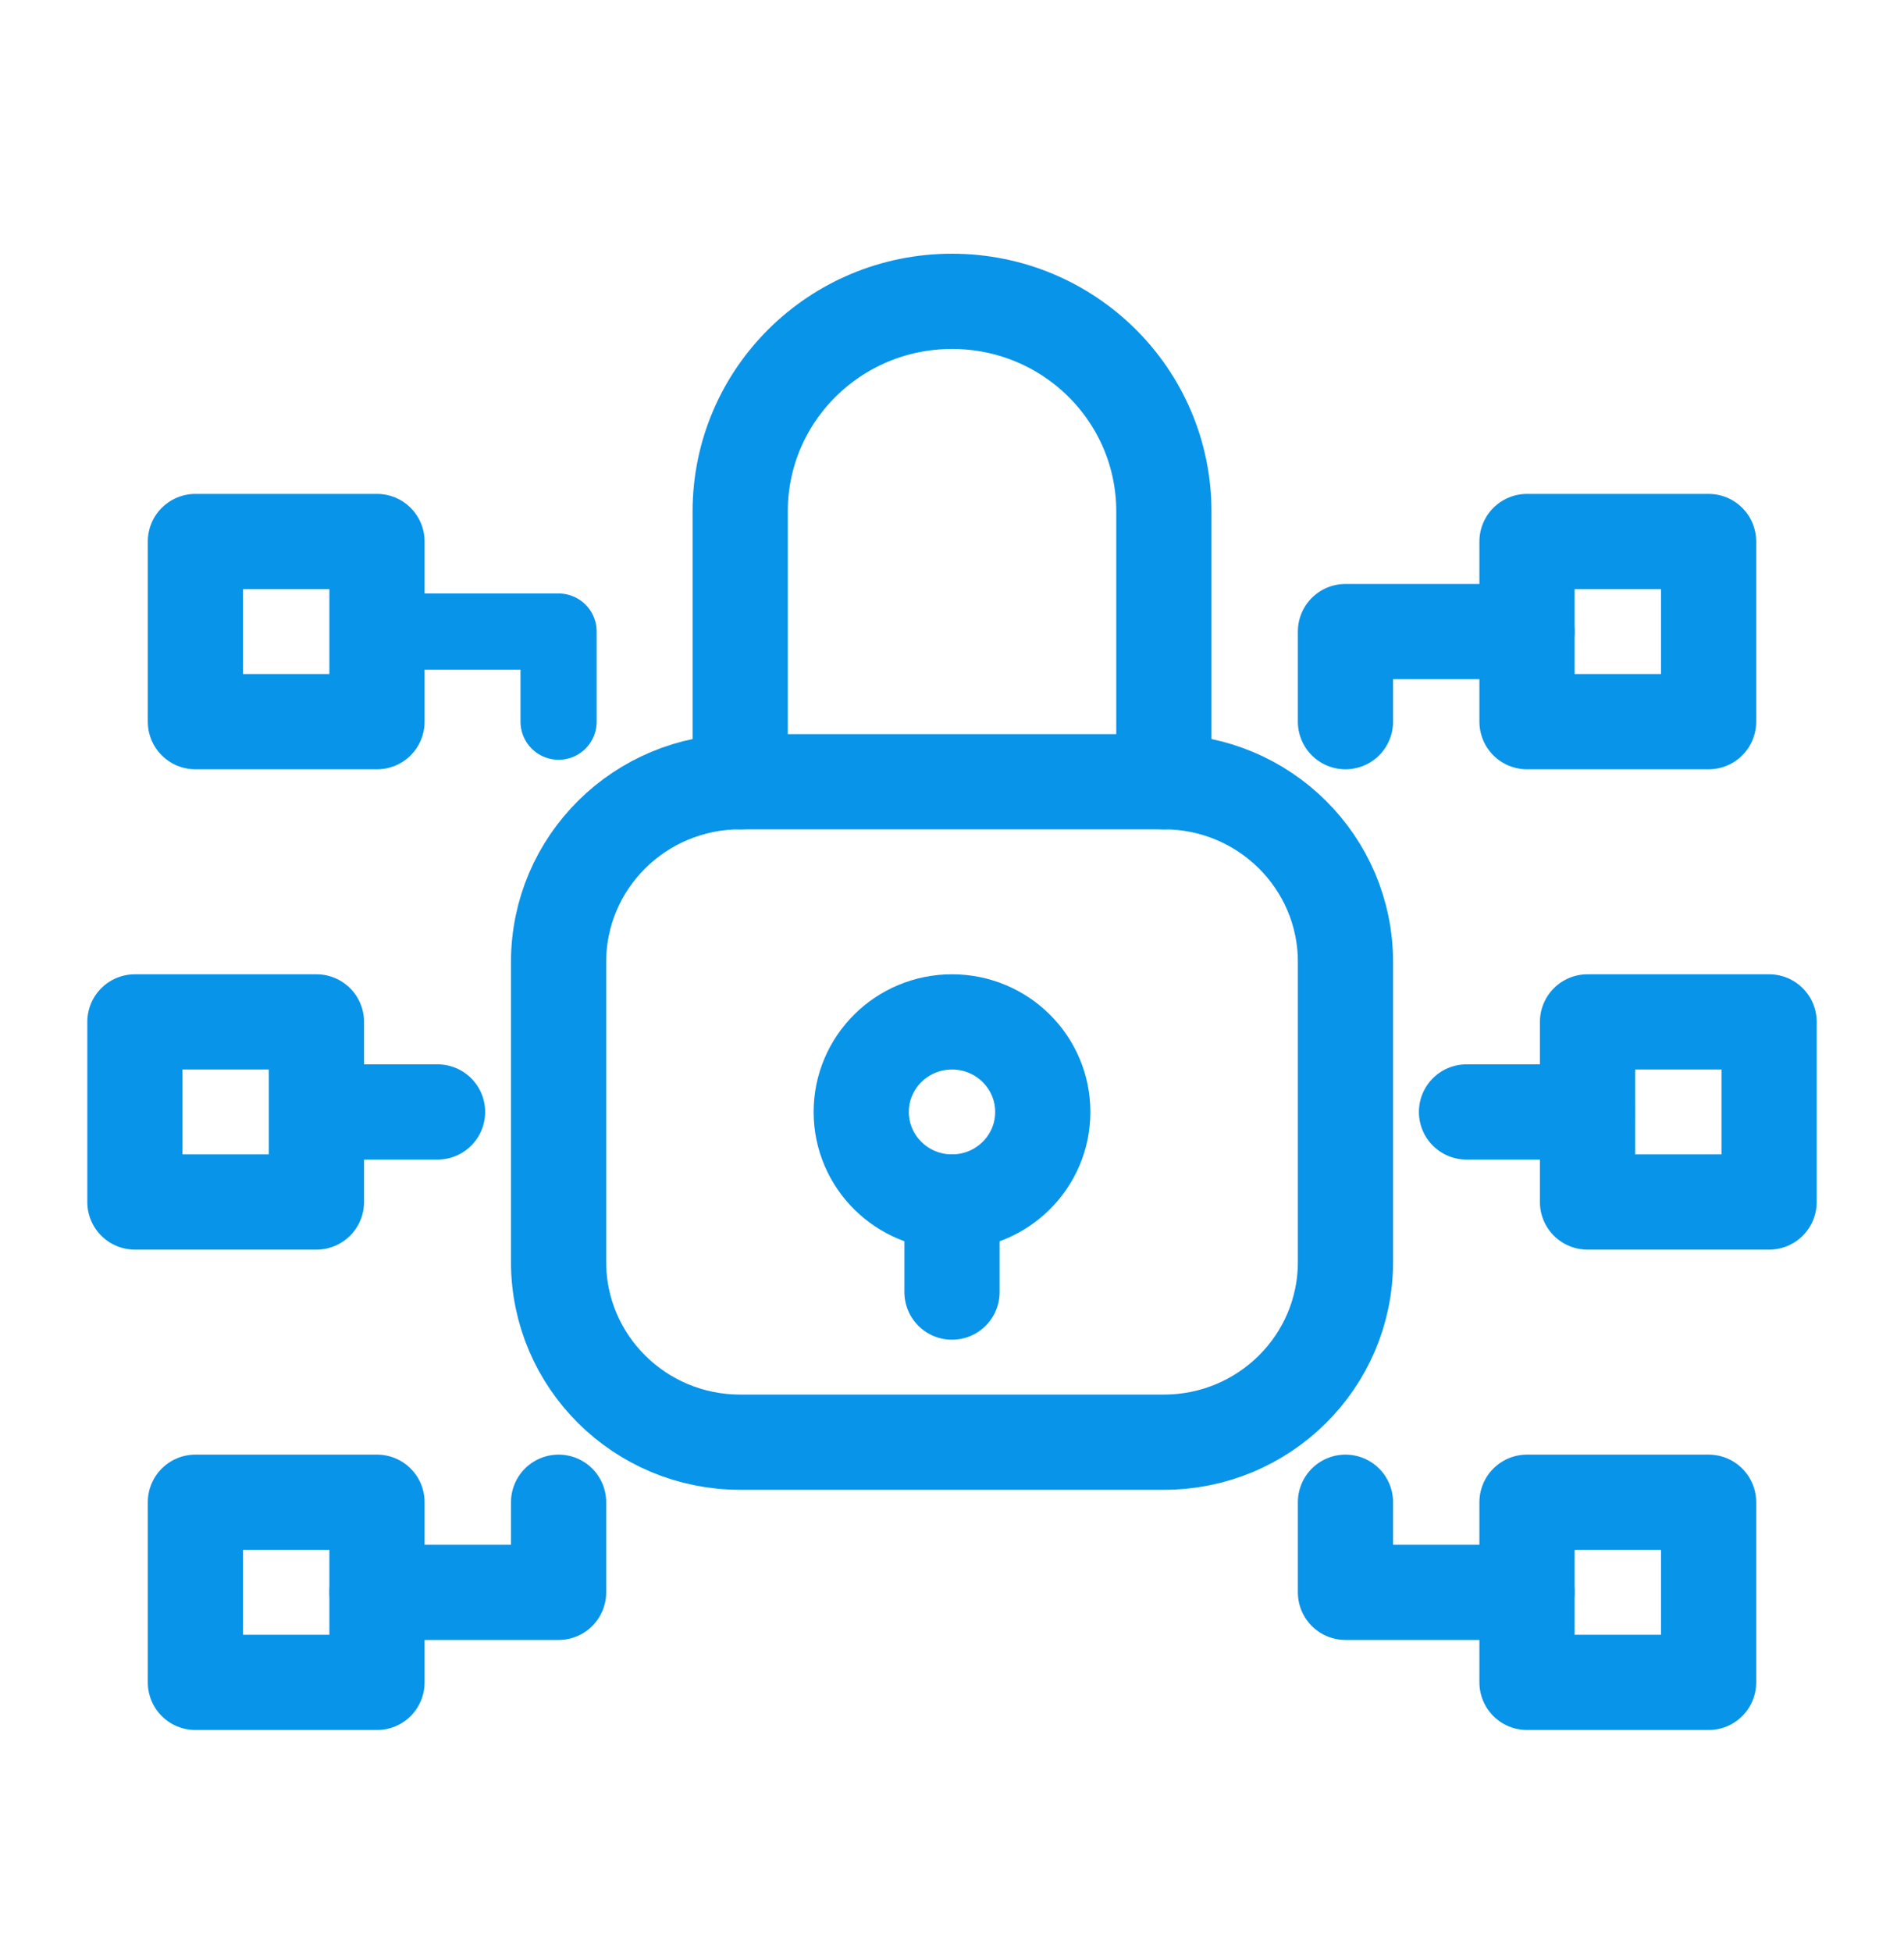
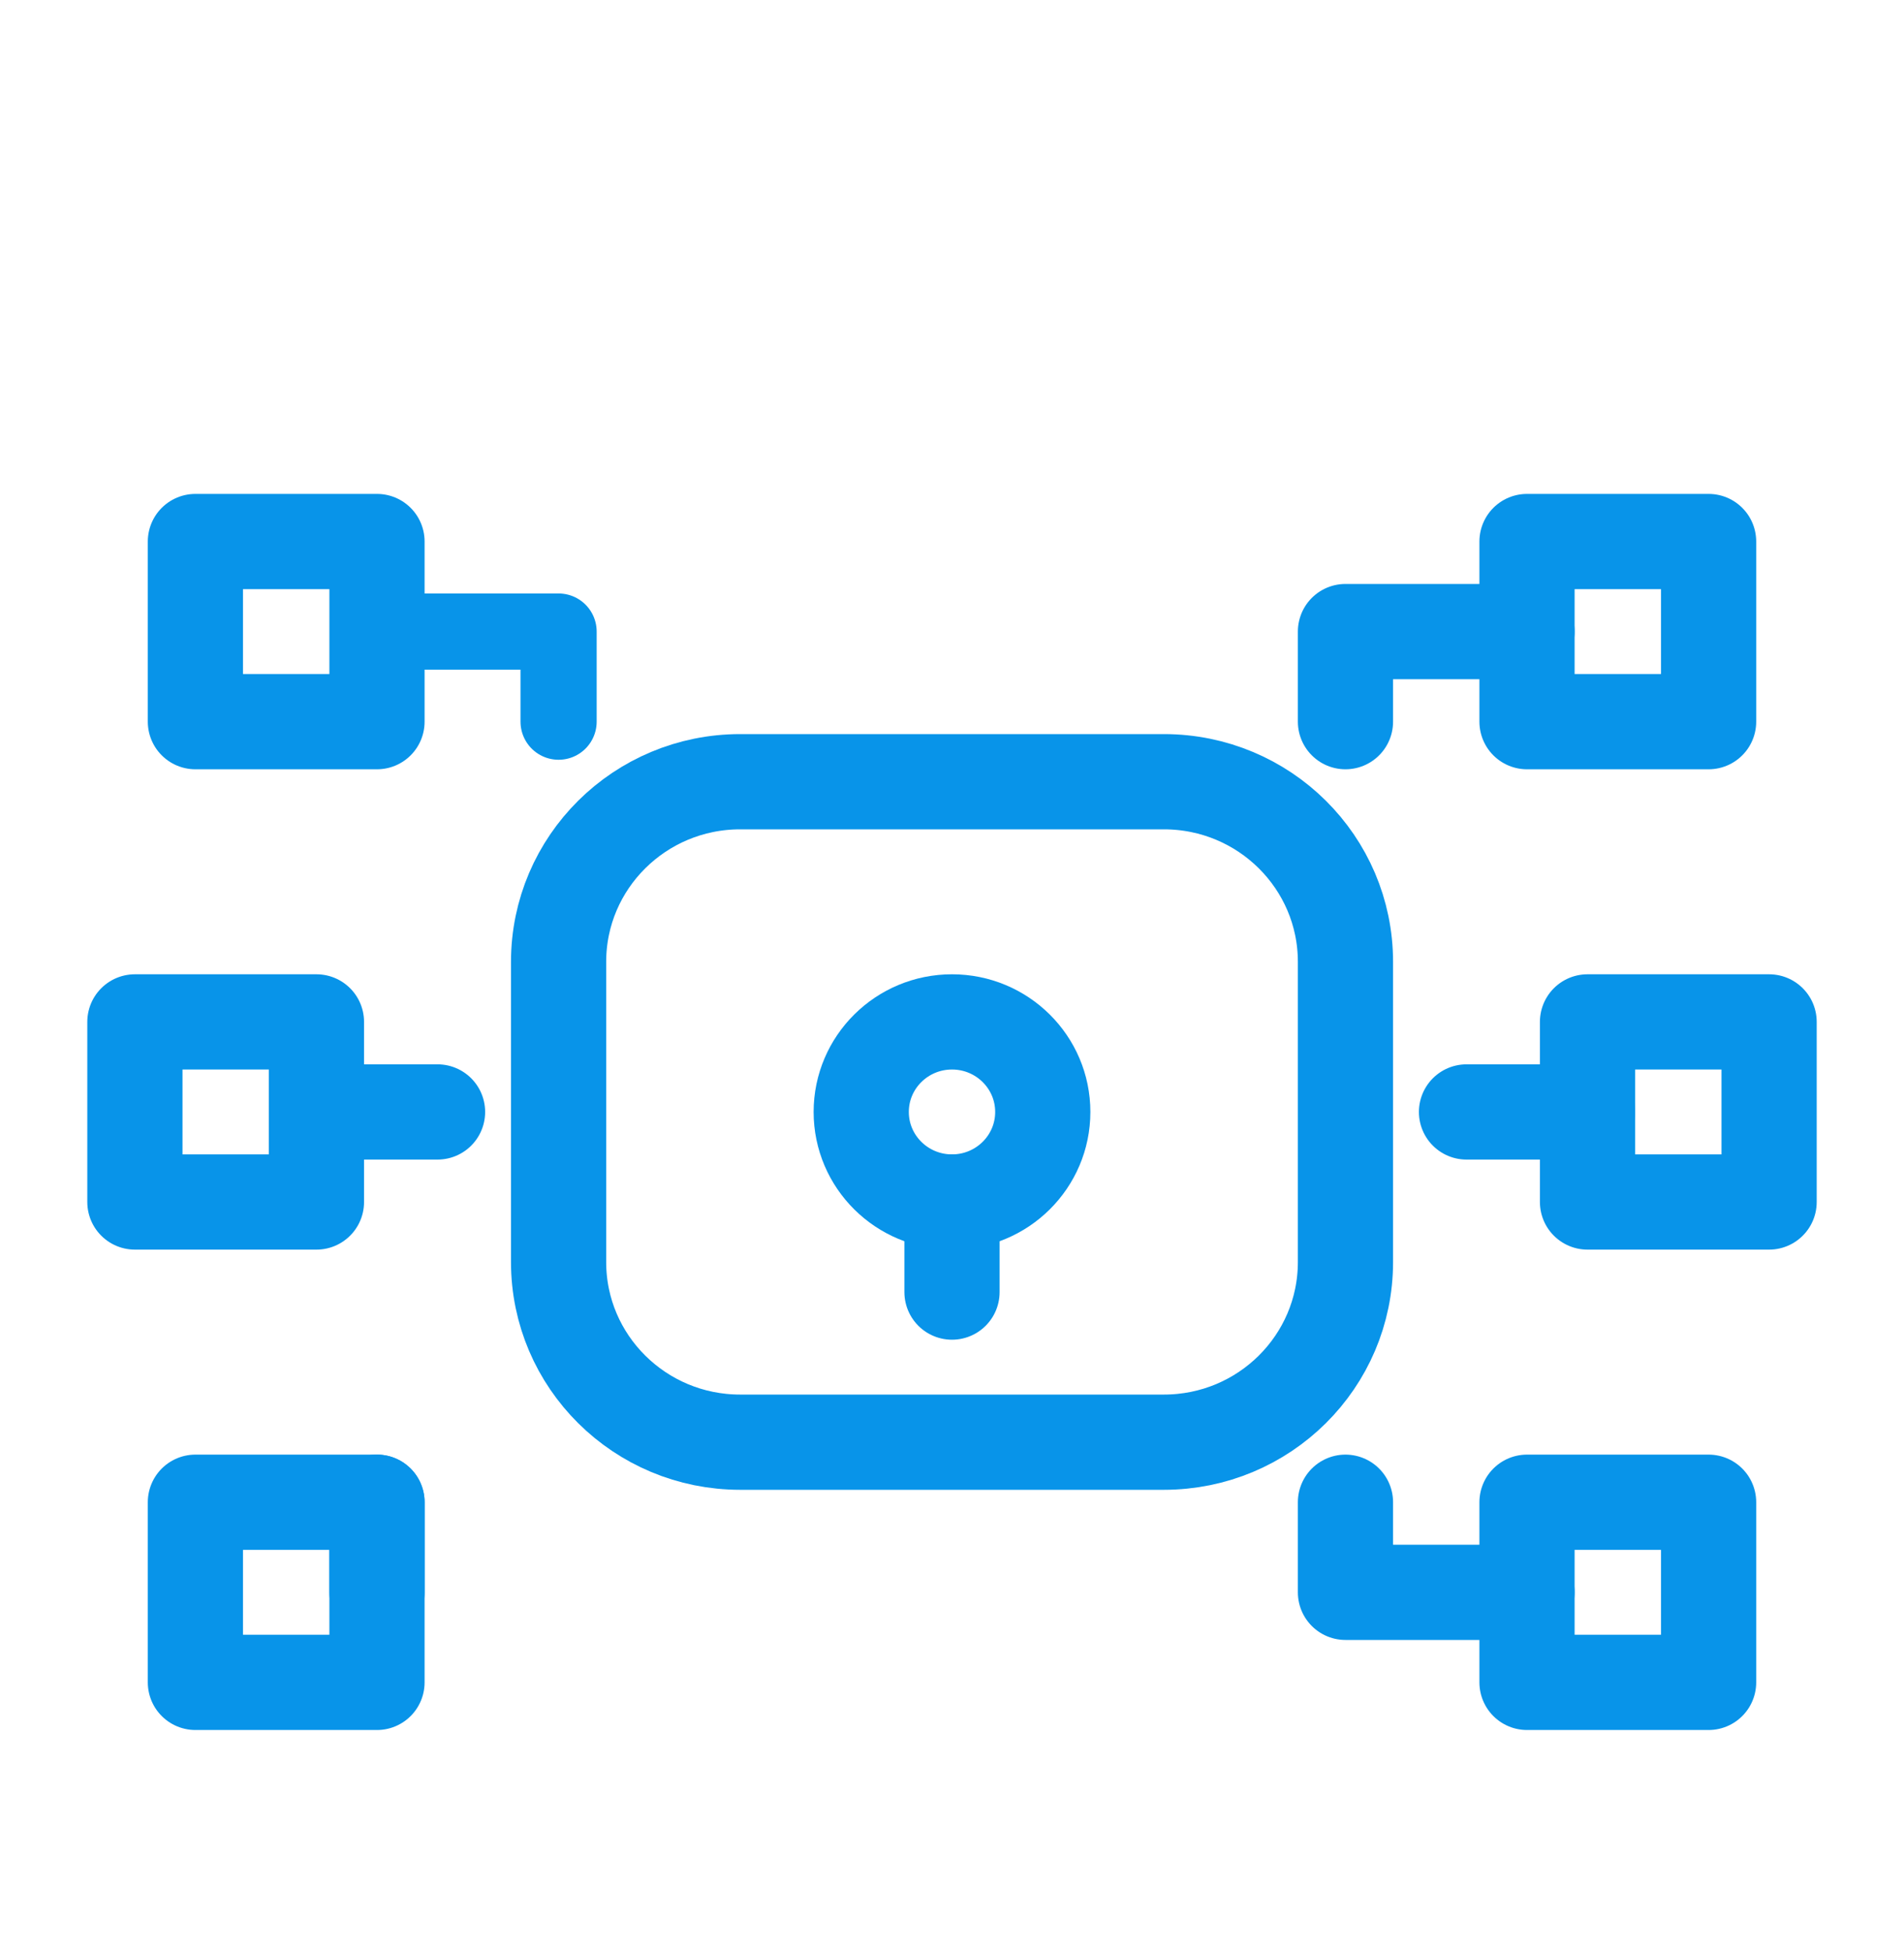
<svg xmlns="http://www.w3.org/2000/svg" width="40" height="41" viewBox="0 0 40 41" fill="none">
-   <path d="M7.92 33.439H11.735V31.547" stroke="#0894E9" stroke-width="2" stroke-linecap="round" stroke-linejoin="round" />
+   <path d="M7.92 33.439V31.547" stroke="#0894E9" stroke-width="2" stroke-linecap="round" stroke-linejoin="round" />
  <path d="M4.105 31.547V35.33H7.92V31.547H4.105Z" stroke="#0894E9" stroke-width="2" stroke-linejoin="round" />
  <path d="M7.92 13.263H11.735V15.155" stroke="#0894E9" stroke-width="1.6" stroke-linecap="round" stroke-linejoin="round" />
  <path d="M7.92 15.155V11.372H4.105V15.155H7.92Z" stroke="#0894E9" stroke-width="2" stroke-linejoin="round" />
  <path d="M6.648 25.242V21.46H2.834L2.834 25.242H6.648Z" stroke="#0894E9" stroke-width="2" stroke-linejoin="round" />
  <path d="M32.08 33.439H28.266V31.547" stroke="#0894E9" stroke-width="2" stroke-linecap="round" stroke-linejoin="round" />
  <path d="M32.08 31.547V35.33H35.895V31.547H32.08Z" stroke="#0894E9" stroke-width="2" stroke-linejoin="round" />
  <path d="M32.08 13.263H28.266V15.155" stroke="#0894E9" stroke-width="2" stroke-linecap="round" stroke-linejoin="round" />
  <path d="M35.895 15.155V11.372H32.08V15.155H35.895Z" stroke="#0894E9" stroke-width="2" stroke-linejoin="round" />
  <path d="M9.192 23.351H6.648" stroke="#0894E9" stroke-width="2" stroke-linecap="round" stroke-linejoin="round" />
  <path d="M37.166 25.242V21.46H33.351V25.242H37.166Z" stroke="#0894E9" stroke-width="2" stroke-linejoin="round" />
  <path d="M30.809 23.351H33.352" stroke="#0894E9" stroke-width="2" stroke-linecap="round" stroke-linejoin="round" />
-   <path d="M24.451 16.416V10.741C24.451 8.301 22.461 6.328 20 6.328C17.54 6.328 15.55 8.301 15.55 10.741V16.416" stroke="#0894E9" stroke-width="2" stroke-linecap="round" stroke-linejoin="round" />
  <path d="M20 25.242C21.053 25.242 21.907 24.396 21.907 23.351C21.907 22.306 21.053 21.46 20 21.46C18.947 21.46 18.093 22.306 18.093 23.351C18.093 24.396 18.947 25.242 20 25.242Z" stroke="#0894E9" stroke-width="2" stroke-linecap="round" stroke-linejoin="round" />
  <path d="M20 27.134V25.243" stroke="#0894E9" stroke-width="2" stroke-linecap="round" stroke-linejoin="round" />
  <path d="M24.451 16.416H15.55C13.443 16.416 11.735 18.109 11.735 20.199V26.503C11.735 28.593 13.443 30.286 15.55 30.286H24.451C26.558 30.286 28.266 28.593 28.266 26.503V20.199C28.266 18.109 26.558 16.416 24.451 16.416Z" stroke="#0894E9" stroke-width="2" stroke-linecap="round" stroke-linejoin="round" />
</svg>